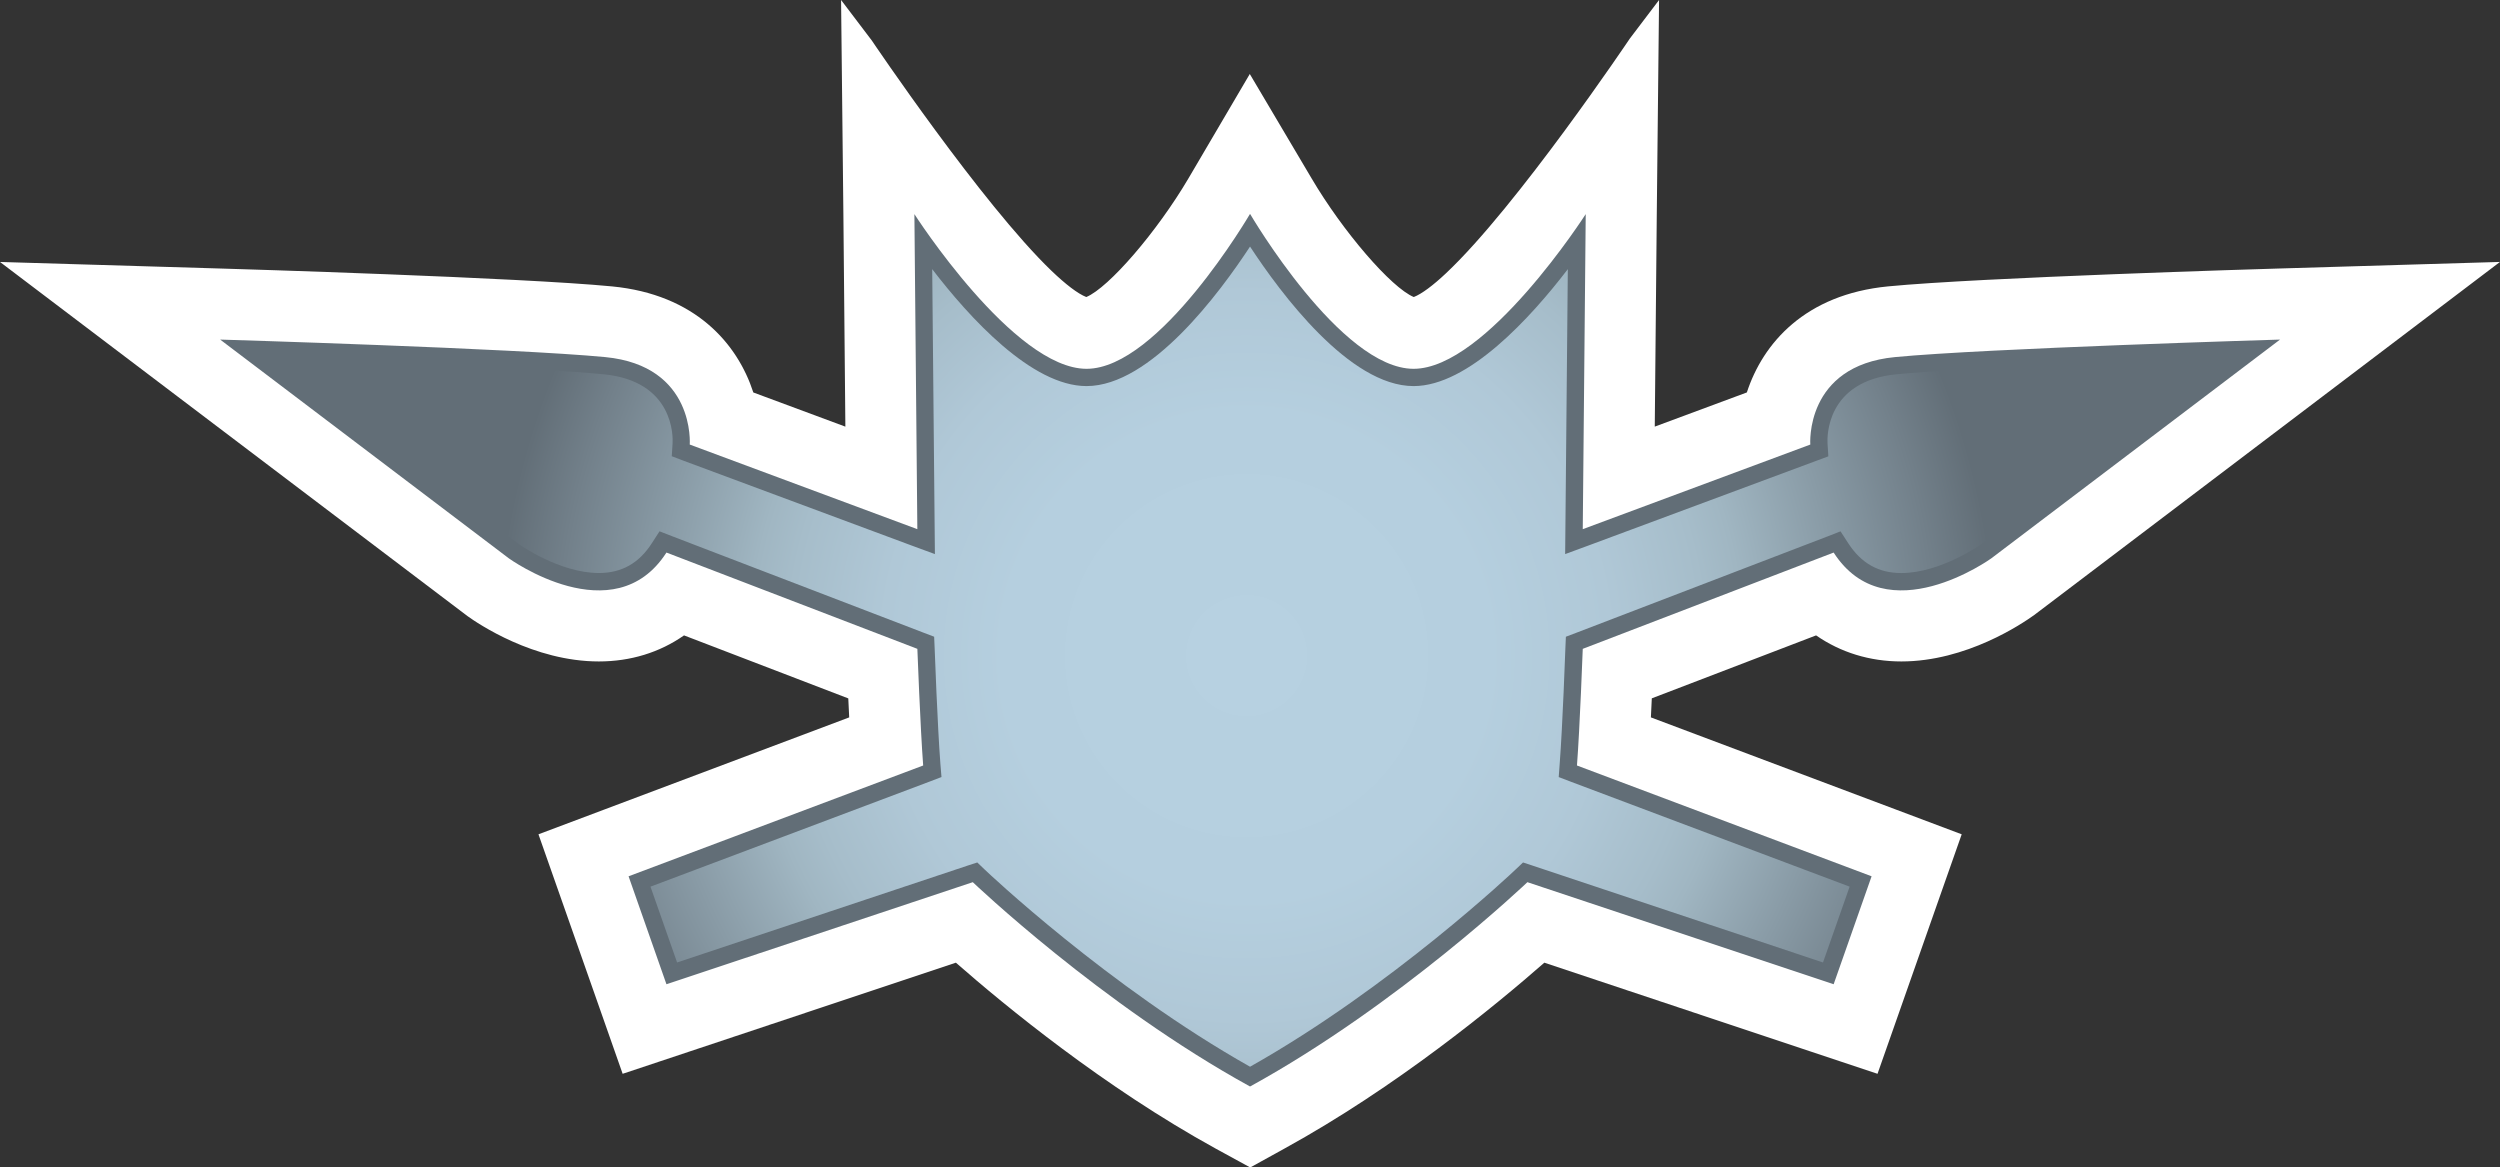
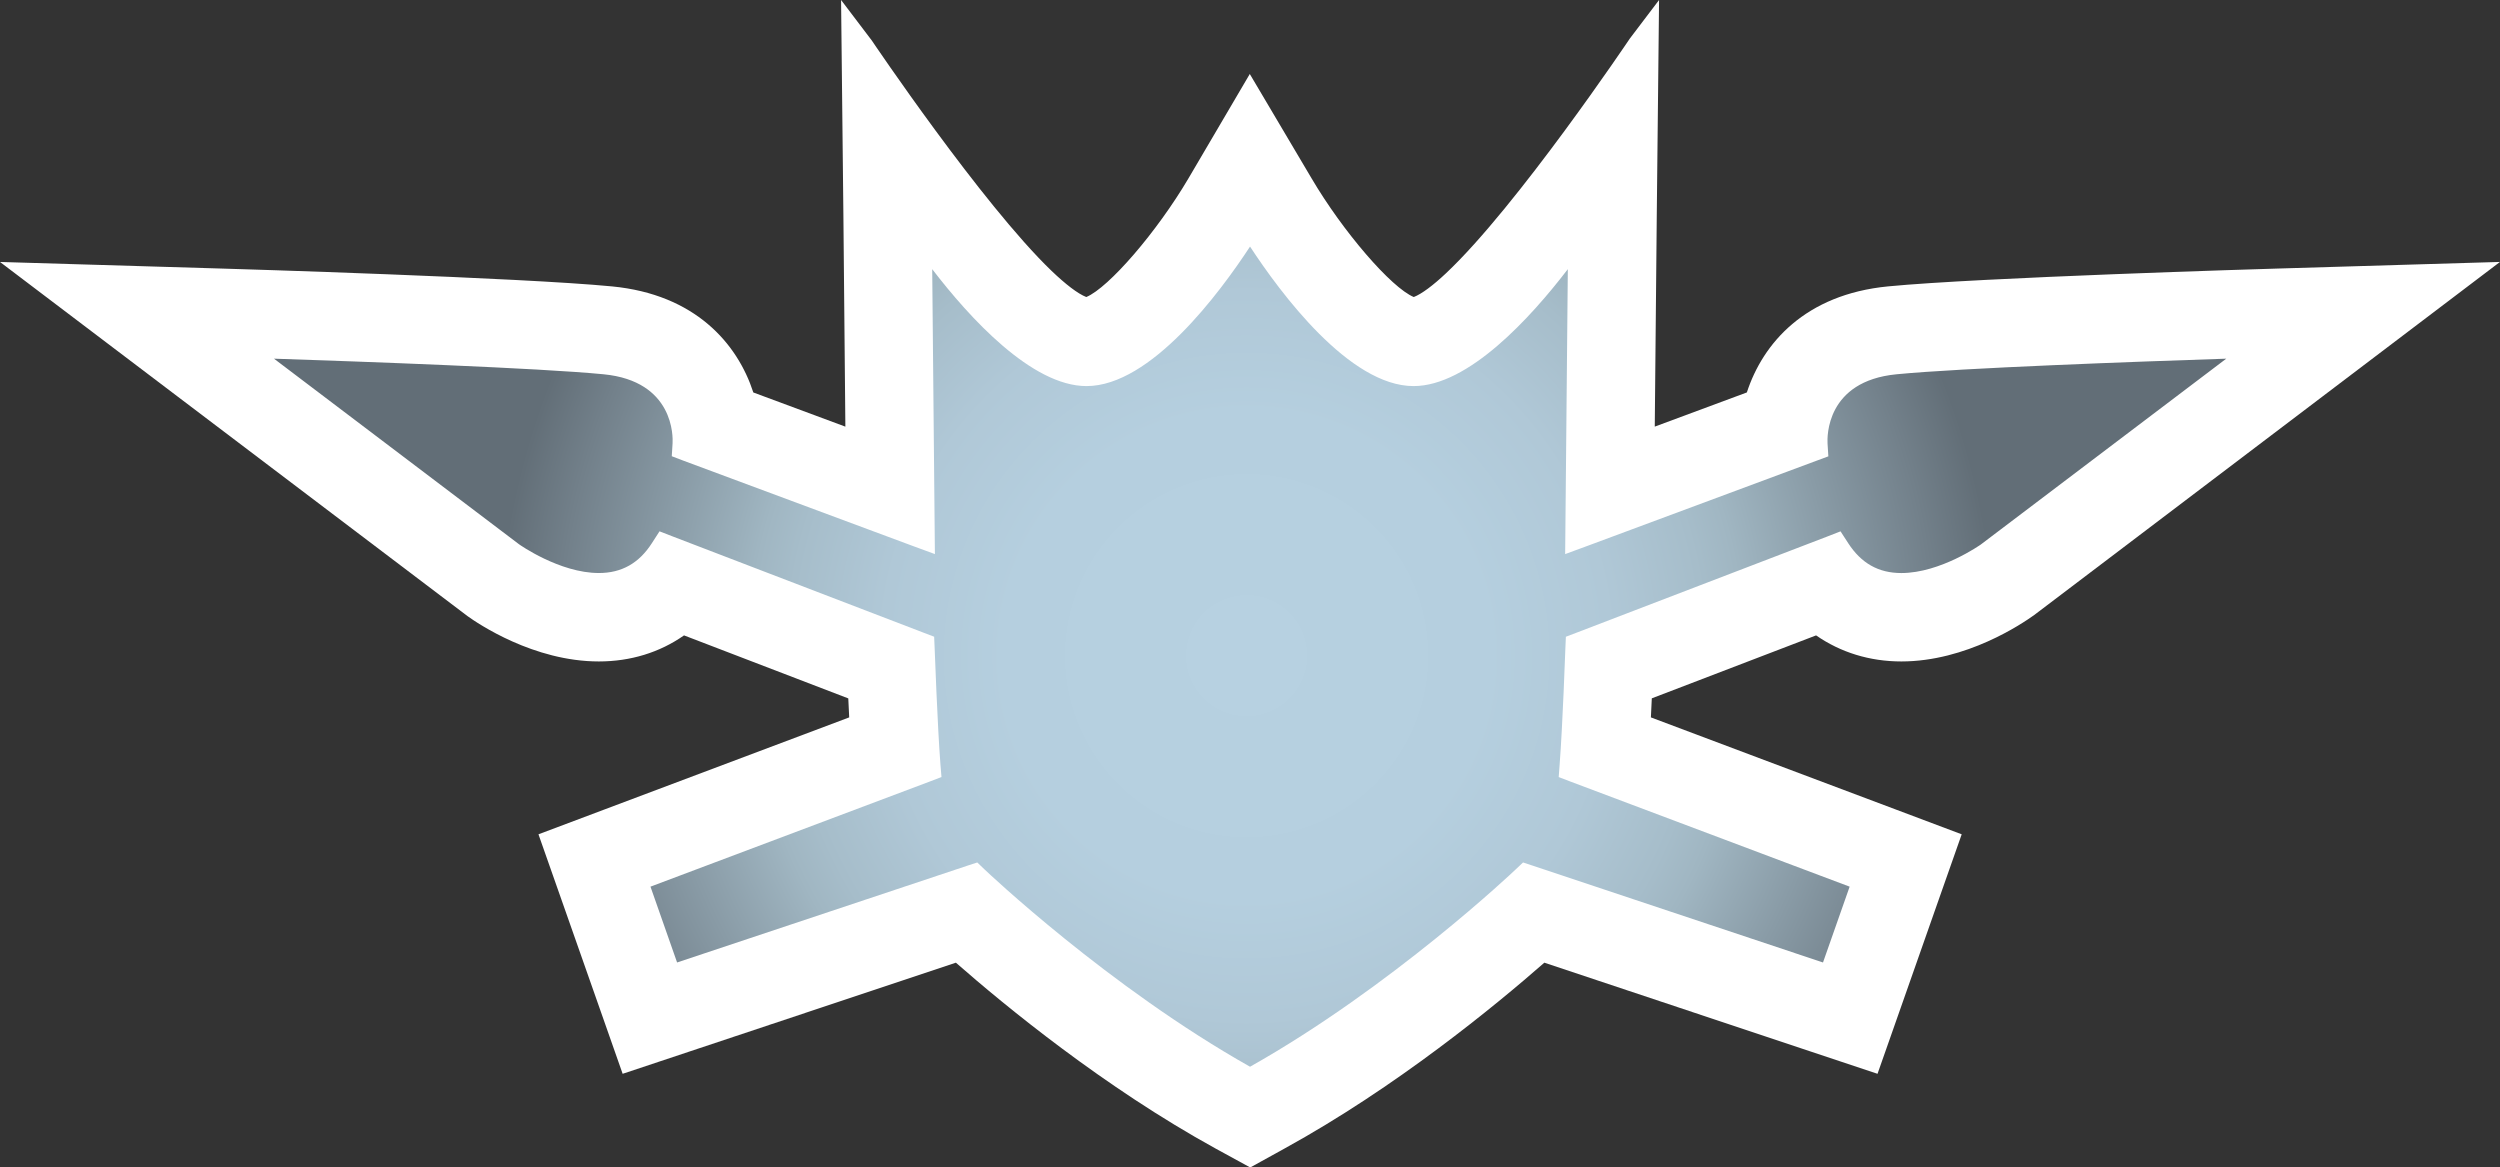
<svg xmlns="http://www.w3.org/2000/svg" xmlns:xlink="http://www.w3.org/1999/xlink" version="1.1" id="Layer_1" x="0px" y="0px" width="107.068px" height="50px" viewBox="0 0 107.068 50" enable-background="new 0 0 107.068 50" xml:space="preserve">
  <rect x="0" y="0" width="107.068" height="50" fill="#333333" stroke="none" />
  <path fill="#FFFFFF" d="M53.544,50l-1.48-0.809c-4.775-2.625-9.025-6.119-11.126-7.962l-11.433,3.813l-2.839,0.946l-0.993-2.828  l-1.624-4.62l-0.988-2.809l2.788-1.049l10.52-3.958c-0.016-0.275-0.026-0.553-0.039-0.813l-7.035-2.699  c-1.043,0.73-2.287,1.116-3.649,1.116c-2.788,0-5.179-1.621-5.628-1.945L7.589,16.969L0,11.219l9.516,0.283  c0.522,0.014,12.768,0.383,16.699,0.764c3.555,0.344,5.365,2.441,6.048,4.542l3.942,1.464L36.12,9.197L36.021,0l1.316,1.735  c0,0,4.724,7.011,7.7,9.867c0.597,0.572,1.122,0.978,1.486,1.119c0.96-0.399,3.026-2.789,4.38-5.089l2.622-4.463l2.642,4.463  c1.354,2.3,3.42,4.689,4.381,5.089c0.339-0.132,0.824-0.495,1.375-1.013c3.043-2.857,7.879-10.058,7.879-10.058L71.053,0  l-0.098,9.202l-0.086,9.069l3.944-1.464c0.684-2.101,2.491-4.198,6.049-4.542c3.928-0.381,16.172-0.75,16.693-0.764l9.512-0.283  l-7.584,5.75L87.119,26.34c-0.51,0.367-2.9,1.988-5.689,1.988c-1.359,0-2.605-0.389-3.652-1.116l-7.036,2.696  c-0.014,0.264-0.024,0.541-0.039,0.816l10.524,3.958l2.787,1.049l-0.988,2.809l-1.623,4.62l-0.994,2.828l-2.838-0.946l-11.431-3.813  c-2.103,1.843-6.351,5.337-11.132,7.962L53.544,50z" />
-   <path fill="#626E77" d="M53.529,46.528c-6.369-3.501-11.867-8.747-11.867-8.747l-13.12,4.371l-1.622-4.623l12.617-4.745  c-0.123-1.624-0.249-4.996-0.249-4.996l-10.746-4.124c-2.247,3.496-6.747,0.25-6.747,0.25L9.429,14.543  c0,0,12.617,0.377,16.489,0.75c3.873,0.373,3.622,3.746,3.622,3.746l9.747,3.624L39.161,9.17c0,0,4.248,6.625,7.373,6.625  c3.122,0,6.995-6.625,6.995-6.625h0.014c0,0,3.873,6.625,6.997,6.625s7.372-6.625,7.372-6.625l-0.127,13.493l9.745-3.624  c0,0-0.248-3.373,3.627-3.746c3.871-0.373,16.49-0.75,16.49-0.75l-12.367,9.371c0,0-4.5,3.246-6.75-0.25l-10.745,4.124  c0,0-0.124,3.372-0.248,4.996l12.618,4.745l-1.625,4.623l-13.116-4.371c0,0-5.498,5.246-11.871,8.747H53.529z" />
  <g>
    <defs>
      <path id="SVGID_393_" d="M46.532,16.535c-2.345,0-5.014-2.929-6.608-5.008l0.105,11.131l0.01,1.072l-1.014-0.373l-9.741-3.622    l-0.514-0.196l0.034-0.547c0.018-0.273,0.073-2.67-2.958-2.963c-2.792-0.271-10.278-0.541-14.112-0.668l10.494,7.948    c0.018,0.013,1.74,1.232,3.419,1.232c0.976,0,1.72-0.419,2.272-1.28l0.326-0.506l0.563,0.219l10.742,4.121l0.457,0.174l0.021,0.49    c0,0.002,0.122,3.352,0.247,4.965l0.046,0.555L39.8,33.478l-11.942,4.495l1.14,3.247l12.428-4.144l0.428-0.139l0.32,0.306    c0.055,0.055,5.303,5.03,11.362,8.442c6.06-3.412,11.315-8.388,11.368-8.442l0.324-0.306l0.422,0.139l12.424,4.144l1.141-3.247    l-11.942-4.495l-0.518-0.198l0.041-0.555c0.126-1.613,0.245-4.963,0.245-4.965l0.021-0.49l0.457-0.174l10.745-4.121l0.561-0.219    l0.328,0.506c0.557,0.861,1.299,1.28,2.275,1.28c1.678,0,3.402-1.22,3.406-1.223l10.51-7.958    c-3.834,0.127-11.324,0.397-14.119,0.668c-3.027,0.293-2.973,2.689-2.957,2.963l0.035,0.552l-0.516,0.191l-9.743,3.622    l-1.013,0.373l0.01-1.072l0.104-11.131c-1.594,2.082-4.26,5.008-6.605,5.008c-2.754,0-5.711-4-7.005-5.975    C52.241,12.535,49.285,16.535,46.532,16.535" />
    </defs>
    <clipPath id="SVGID_3_">
      <use xlink:href="#SVGID_393_" overflow="visible" />
    </clipPath>
    <radialGradient id="SVGID_5_" cx="-321.414" cy="73.644" r="1.647" gradientTransform="matrix(19.466 0 0 -19.466 6310.052 1461.637)" gradientUnits="userSpaceOnUse">
      <stop offset="0" style="stop-color:#B7D1E1" />
      <stop offset="0.323" style="stop-color:#B5CFDF" />
      <stop offset="0.485" style="stop-color:#B0C8D7" />
      <stop offset="0.612" style="stop-color:#A6BDCA" />
      <stop offset="0.663" style="stop-color:#A0B6C2" />
      <stop offset="0.918" style="stop-color:#72808A" />
      <stop offset="1" style="stop-color:#626E77" />
    </radialGradient>
    <rect x="11.734" y="10.561" clip-path="url(#SVGID_3_)" fill="url(#SVGID_5_)" width="83.61" height="35.125" />
  </g>
</svg>